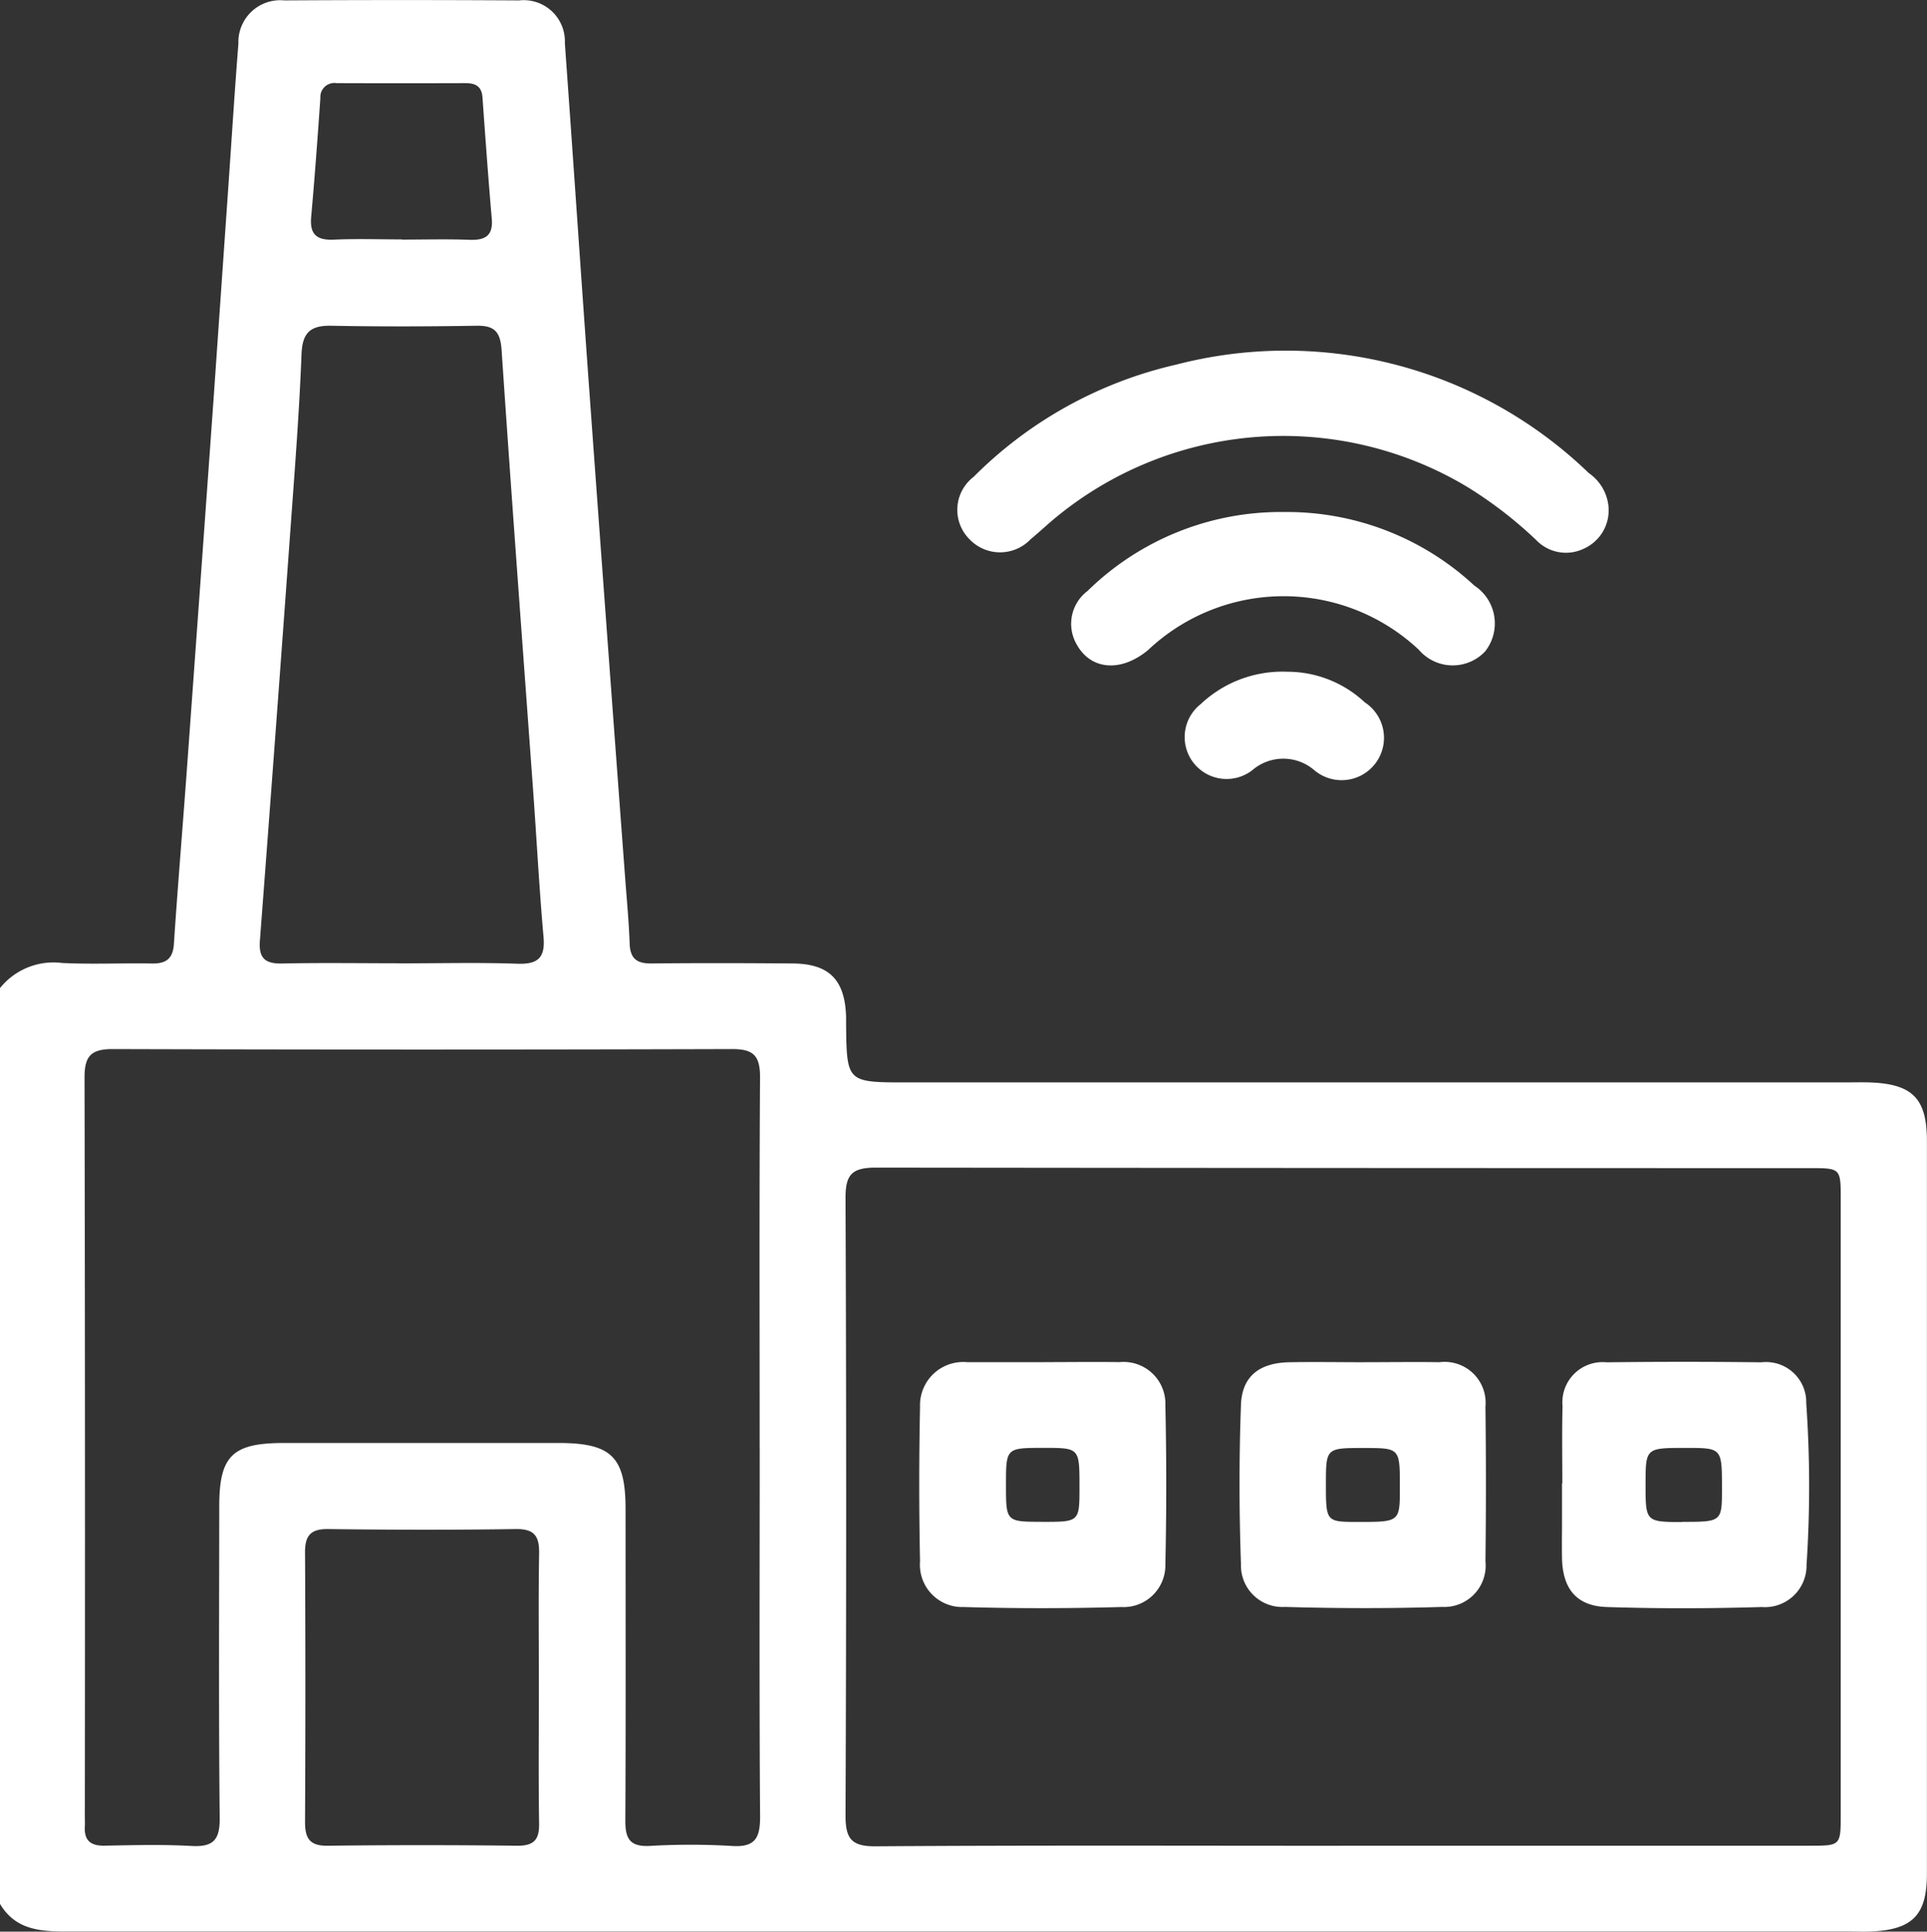
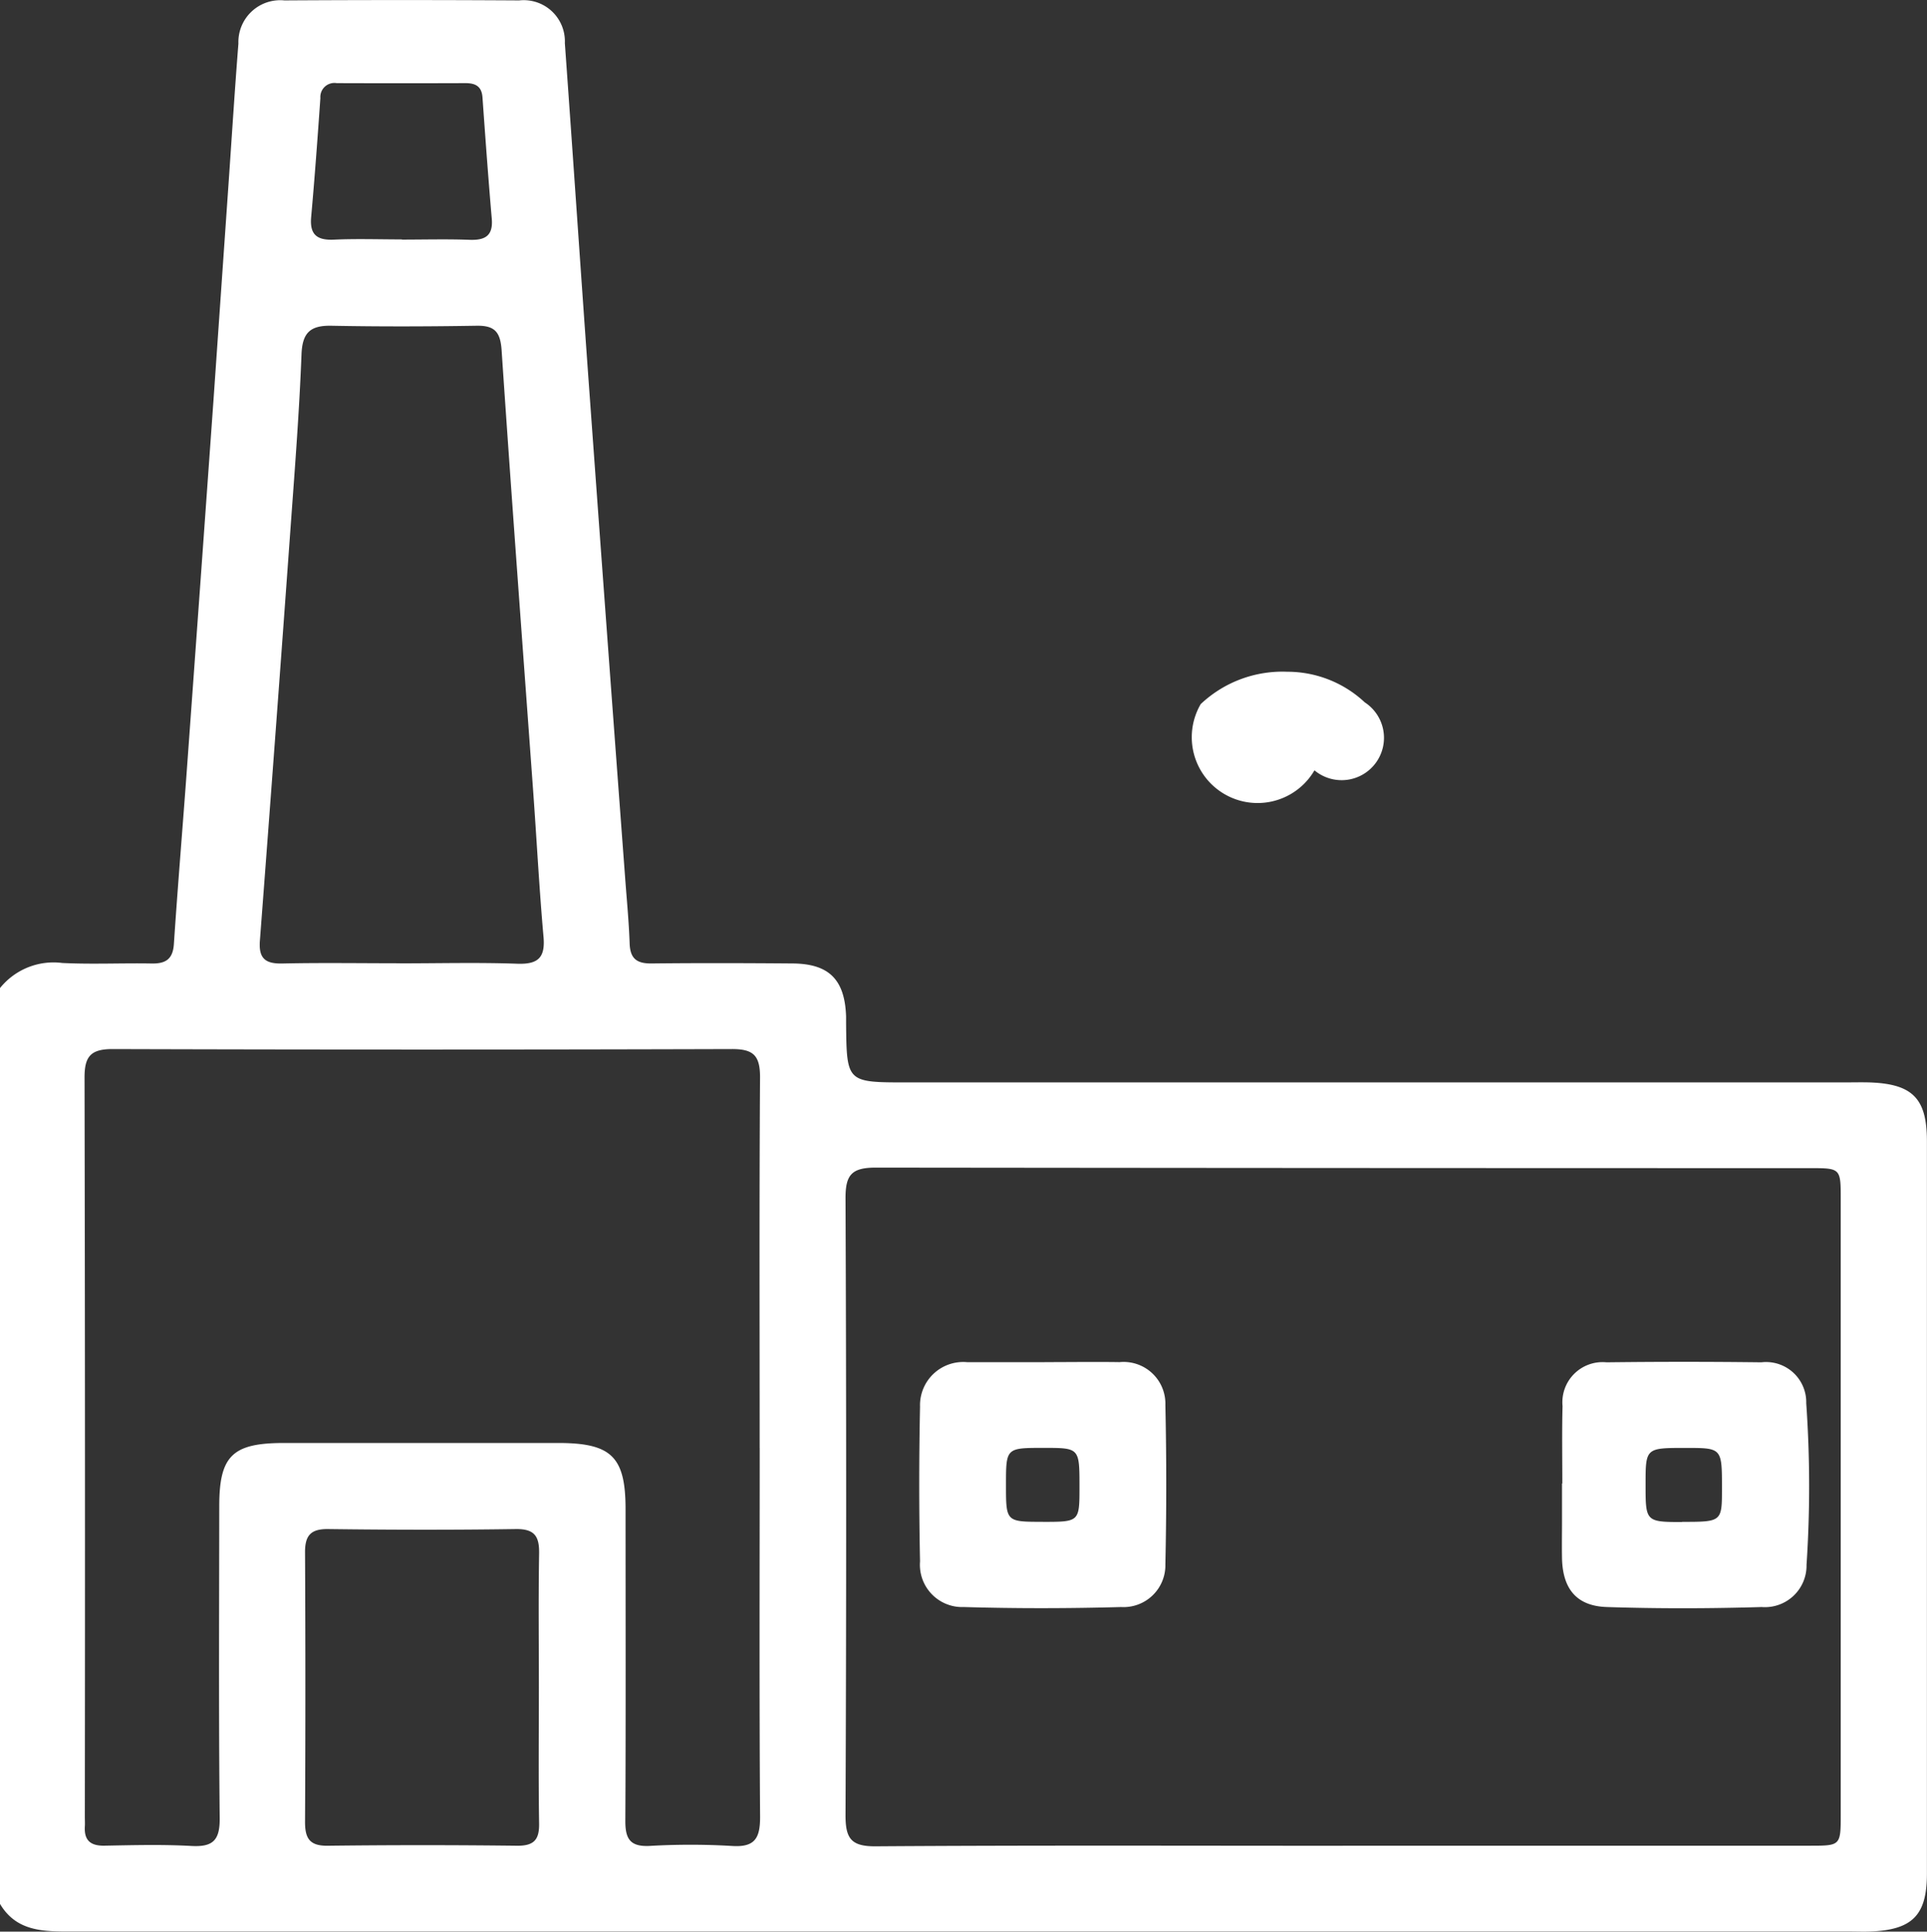
<svg xmlns="http://www.w3.org/2000/svg" id="Group_845" data-name="Group 845" width="51.493" height="51.627" viewBox="0 0 51.493 51.627">
  <rect x="0" y="0" width="51.493" height="51.627" fill="#333333" stroke="none" />
  <defs>
    <clipPath id="clip-path">
      <rect id="Rectangle_441" data-name="Rectangle 441" width="51.493" height="51.627" fill="none" />
    </clipPath>
  </defs>
  <g id="Group_845-2" data-name="Group 845" clip-path="url(#clip-path)">
    <path id="Path_11289" data-name="Path 11289" d="M0,26.408a1.835,1.835,0,0,1,1.664-.671c.793.039,1.59,0,2.383.014.386.008.574-.12.6-.525.1-1.5.225-3,.335-4.5q.366-5.031.725-10.061.2-2.878.4-5.753c.087-1.249.165-2.5.264-3.75A1.118,1.118,0,0,1,7.6.01q3.135-.019,6.274,0a1.1,1.1,0,0,1,1.22,1.142c.219,3.042.423,6.084.642,9.126q.477,6.595.969,13.186c.043.584.1,1.167.12,1.751.014.407.192.539.586.535,1.254-.014,2.509-.01,3.765,0,.977.006,1.4.43,1.433,1.417,0,.064,0,.126,0,.19.017,1.572.017,1.572,1.621,1.572H49.263c.229,0,.461-.006.69,0,1.156.039,1.538.427,1.538,1.572q0,9.789,0,19.575c0,1.109-.384,1.5-1.5,1.547-.188.008-.378,0-.566,0q-23.747,0-47.5,0c-.743,0-1.485.014-1.931-.748ZM35.879,49.33H48.36c.824,0,.828,0,.828-.84V32.06c0-.838,0-.84-.828-.84q-12.48,0-24.961-.014c-.648,0-.807.2-.805.822q.034,8.246,0,16.494c0,.62.155.828.805.824,4.159-.029,8.32-.014,12.479-.014M20.3,38.7c0-3.3-.012-6.606.01-9.91,0-.58-.178-.754-.752-.752q-8.277.025-16.558,0c-.593,0-.743.215-.741.77q.019,9.878.008,19.757c0,.085.006.167,0,.252-.021.376.157.52.529.512.772-.014,1.549-.035,2.319.008.57.031.76-.147.756-.735-.029-2.782-.014-5.561-.012-8.343,0-1.346.347-1.691,1.718-1.693q3.671,0,7.339,0c1.423,0,1.8.368,1.8,1.77,0,2.782.008,5.561-.006,8.343,0,.481.14.679.644.657a18.949,18.949,0,0,1,2.193,0c.628.045.768-.207.764-.791-.023-3.281-.01-6.565-.01-9.846M10.689,25.747c1.045,0,2.09-.027,3.135.01.551.019.75-.159.7-.717-.114-1.289-.182-2.583-.275-3.874-.285-3.936-.58-7.87-.845-11.806-.033-.483-.18-.663-.665-.655-1.3.021-2.594.025-3.889,0-.562-.01-.77.19-.793.76C8,10.944,7.887,12.423,7.779,13.9q-.406,5.622-.834,11.242c-.037.483.155.62.607.609,1.045-.023,2.092-.006,3.137-.006M14.4,45.109c0-1.189-.014-2.381.006-3.571.01-.465-.107-.679-.626-.671-1.671.025-3.341.021-5.012,0-.469-.006-.62.176-.617.628q.019,3.6,0,7.2c0,.44.124.642.605.636q2.537-.031,5.076,0c.446,0,.58-.171.574-.593-.019-1.212-.006-2.422-.006-3.635m-3.661-38.7c.605,0,1.21-.017,1.813.006.417.014.628-.112.589-.566-.093-1.08-.171-2.16-.248-3.24-.021-.3-.19-.382-.456-.382q-1.719.006-3.44,0a.376.376,0,0,0-.436.4c-.074,1.059-.151,2.119-.246,3.176-.043.475.155.628.611.607.6-.027,1.208-.006,1.813-.006" transform="translate(0 0.001)" fill="#fff" />
-     <path id="Path_11290" data-name="Path 11290" d="M29.79,8.7a1.123,1.123,0,0,1-.653,1.115,1.1,1.1,0,0,1-1.278-.225,11.169,11.169,0,0,0-1.832-1.415,9.56,9.56,0,0,0-11.114.9c-.19.163-.376.335-.568.494a1.128,1.128,0,0,1-1.629,0,1.11,1.11,0,0,1,.107-1.669A11.152,11.152,0,0,1,18.234,4.9,11.658,11.658,0,0,1,29.265,7.8a1.226,1.226,0,0,1,.525.9" transform="translate(13.193 4.846)" fill="#fff" />
-     <path id="Path_11291" data-name="Path 11291" d="M19.564,6.627a7.355,7.355,0,0,1,5.074,1.966,1.209,1.209,0,0,1,.289,1.759,1.191,1.191,0,0,1-1.774-.045,5.276,5.276,0,0,0-7.234.01c-.729.605-1.543.535-1.918-.171a1.1,1.1,0,0,1,.3-1.408,7.375,7.375,0,0,1,5.266-2.111" transform="translate(14.759 7.058)" fill="#fff" />
-     <path id="Path_11292" data-name="Path 11292" d="M18.075,8.695a3.024,3.024,0,0,1,2.069.818A1.132,1.132,0,1,1,18.8,11.33a1.269,1.269,0,0,0-1.656-.008A1.119,1.119,0,0,1,15.76,9.56a3.182,3.182,0,0,1,2.315-.865" transform="translate(16.325 9.259)" fill="#fff" />
+     <path id="Path_11292" data-name="Path 11292" d="M18.075,8.695a3.024,3.024,0,0,1,2.069.818A1.132,1.132,0,1,1,18.8,11.33A1.119,1.119,0,0,1,15.76,9.56a3.182,3.182,0,0,1,2.315-.865" transform="translate(16.325 9.259)" fill="#fff" />
    <path id="Path_11293" data-name="Path 11293" d="M15.242,17.631c.669,0,1.338-.01,2.007,0a1.116,1.116,0,0,1,1.223,1.146q.046,2.128,0,4.262a1.118,1.118,0,0,1-1.185,1.138c-1.4.039-2.8.041-4.2,0a1.13,1.13,0,0,1-1.171-1.22q-.043-2.069,0-4.136a1.154,1.154,0,0,1,1.256-1.189h2.069M15.2,21.9c.977,0,.977,0,.977-.938,0-1.039,0-1.039-.958-1.039-1.006,0-1.006,0-1.006.989s0,.987.987.987" transform="translate(12.669 18.775)" fill="#fff" />
-     <path id="Path_11294" data-name="Path 11294" d="M19.375,17.632c.669,0,1.338-.01,2.005,0a1.094,1.094,0,0,1,1.229,1.187q.025,2.066,0,4.134a1.106,1.106,0,0,1-1.154,1.22c-1.4.043-2.8.041-4.2,0a1.109,1.109,0,0,1-1.179-1.144c-.05-1.419-.052-2.842,0-4.258.027-.768.5-1.125,1.3-1.138.667-.012,1.336,0,2,0m-1.03,3.244c0,1.024,0,1.024.869,1.024,1.107,0,1.107,0,1.107-.931,0-1.043,0-1.043-.952-1.045-1.022,0-1.022,0-1.024.952" transform="translate(17.085 18.776)" fill="#fff" />
    <path id="Path_11295" data-name="Path 11295" d="M20.218,20.874c0-.69-.012-1.379.006-2.067A1.074,1.074,0,0,1,21.4,17.638c1.377-.017,2.759-.017,4.136,0a1.074,1.074,0,0,1,1.2,1.095,31.718,31.718,0,0,1,.008,4.318,1.112,1.112,0,0,1-1.2,1.128c-1.377.041-2.757.045-4.134,0-.81-.025-1.181-.485-1.2-1.3-.006-.335,0-.669,0-1v-1Zm3.2,1.028c1.066,0,1.066,0,1.066-.9,0-1.076,0-1.076-.971-1.076-1.07,0-1.07,0-1.07.981s0,1,.975,1" transform="translate(21.53 18.773)" fill="#fff" />
  </g>
</svg>